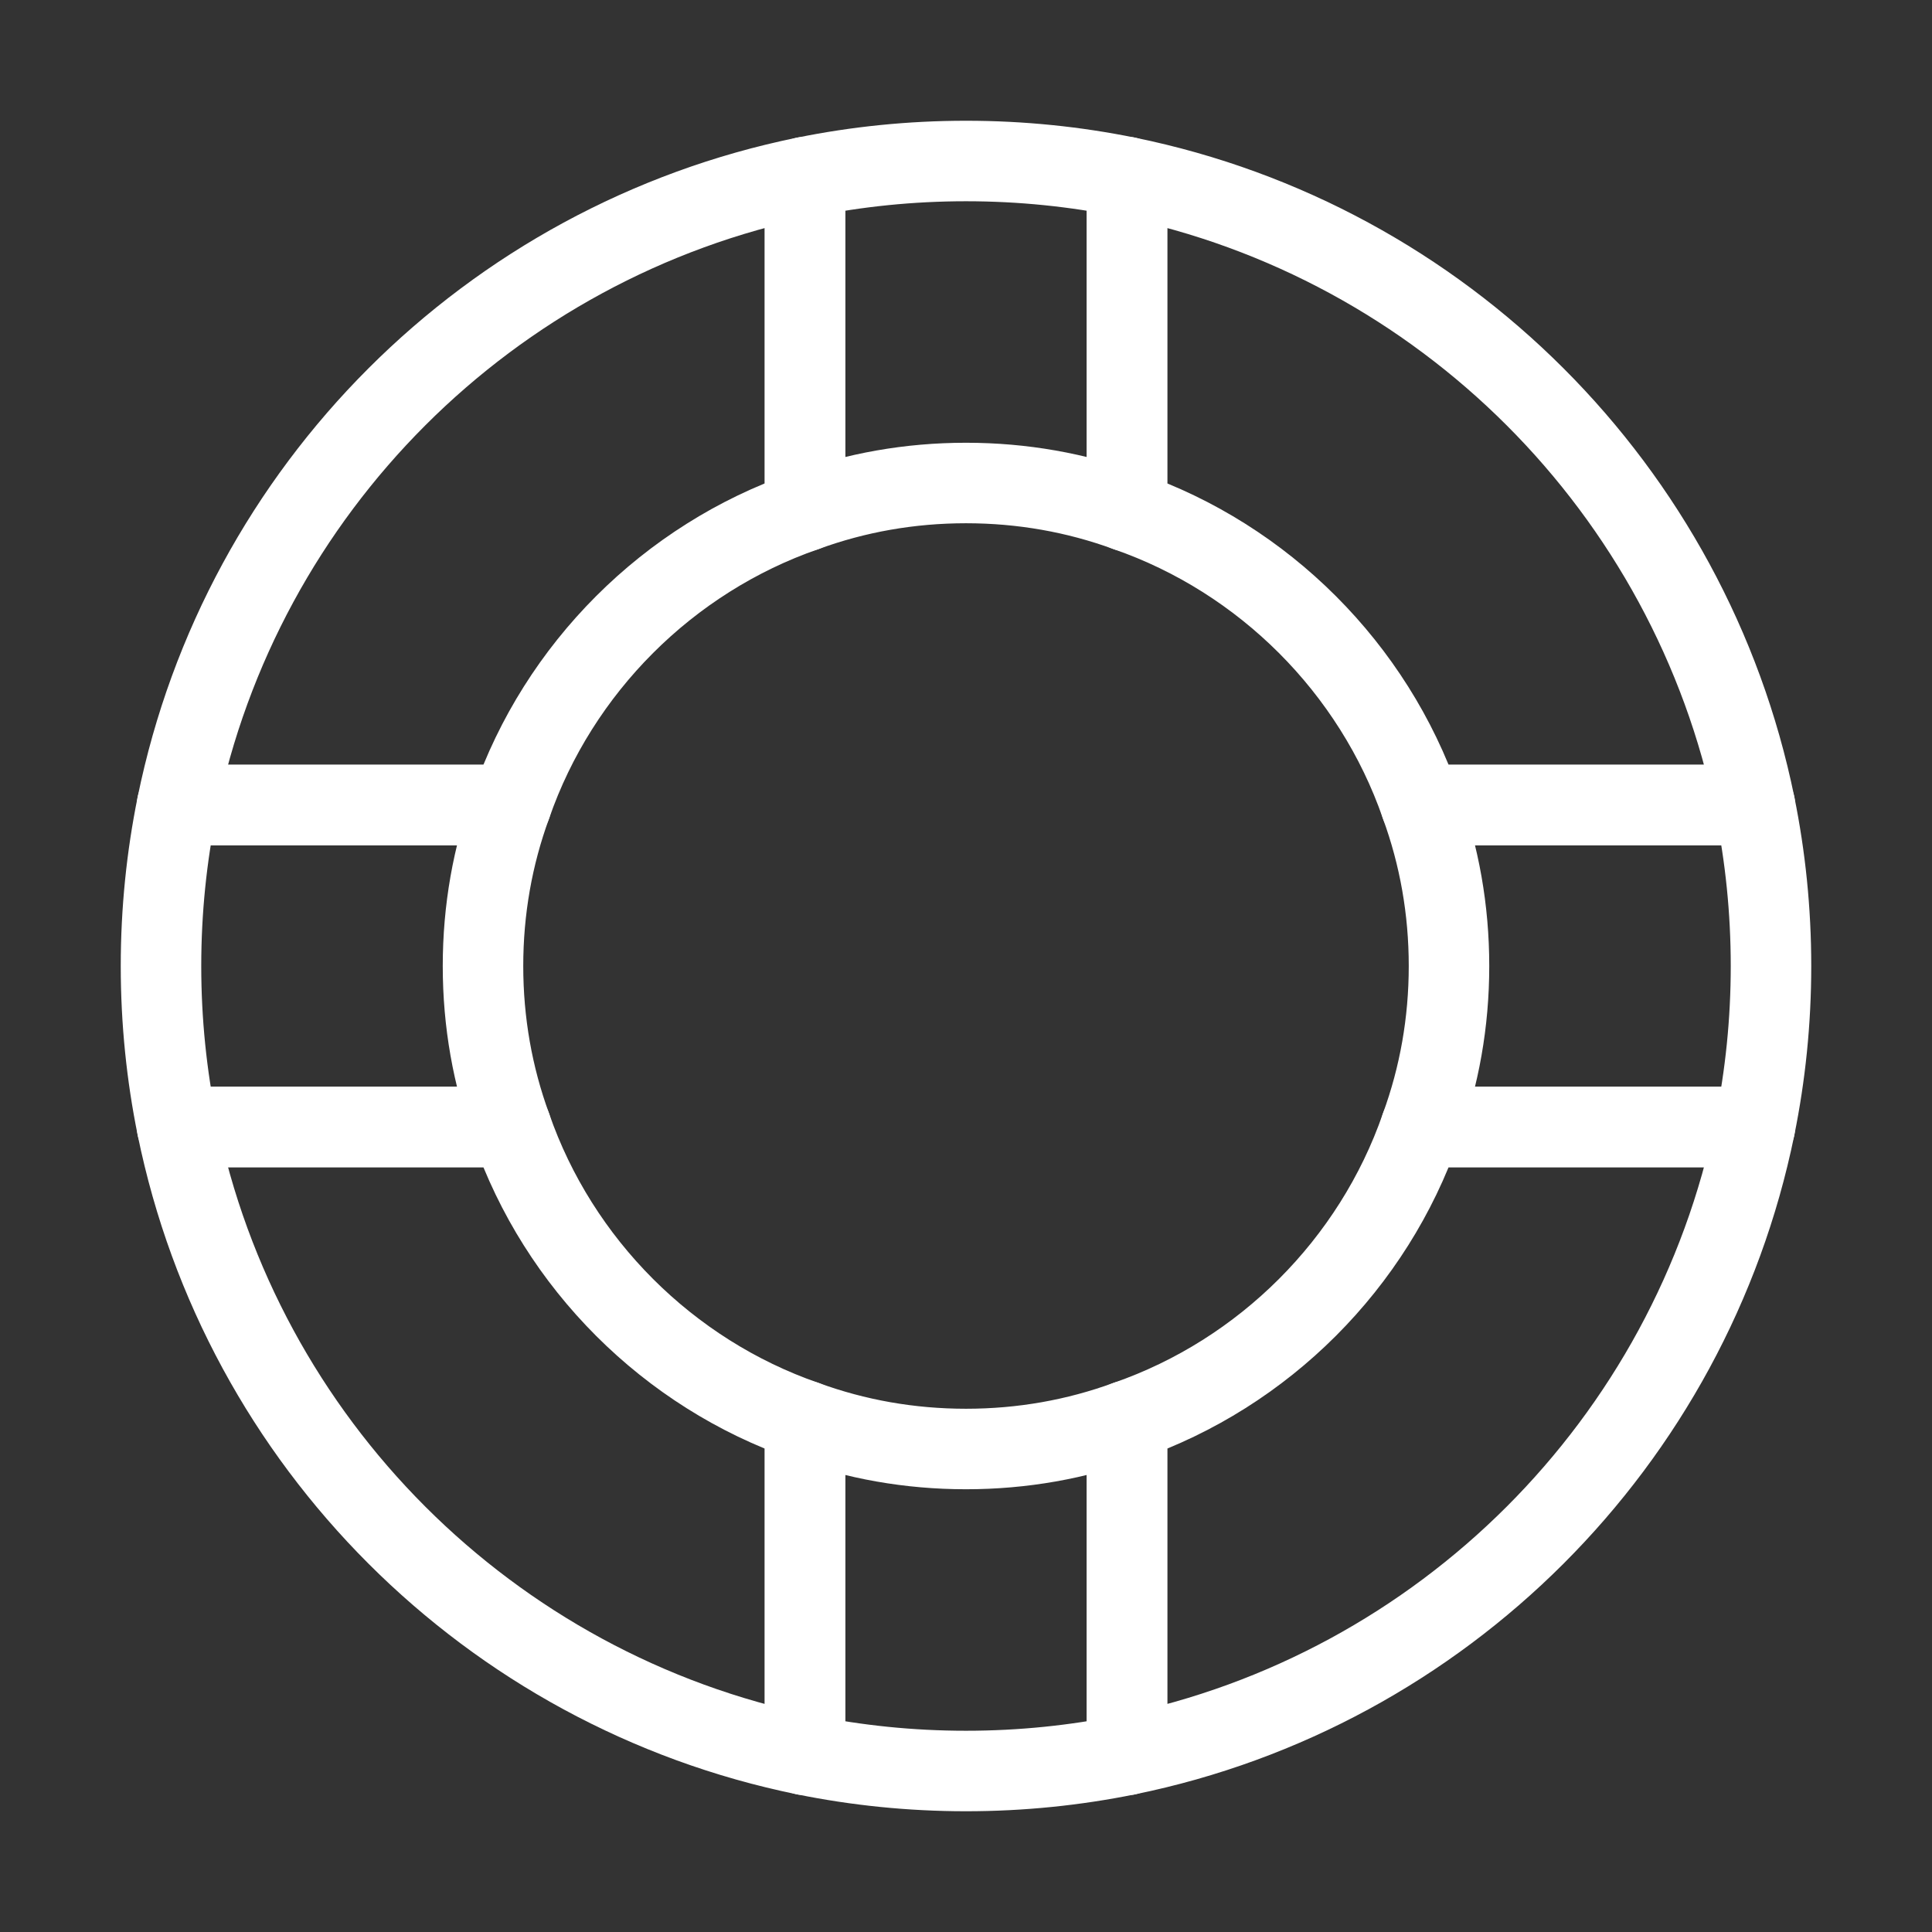
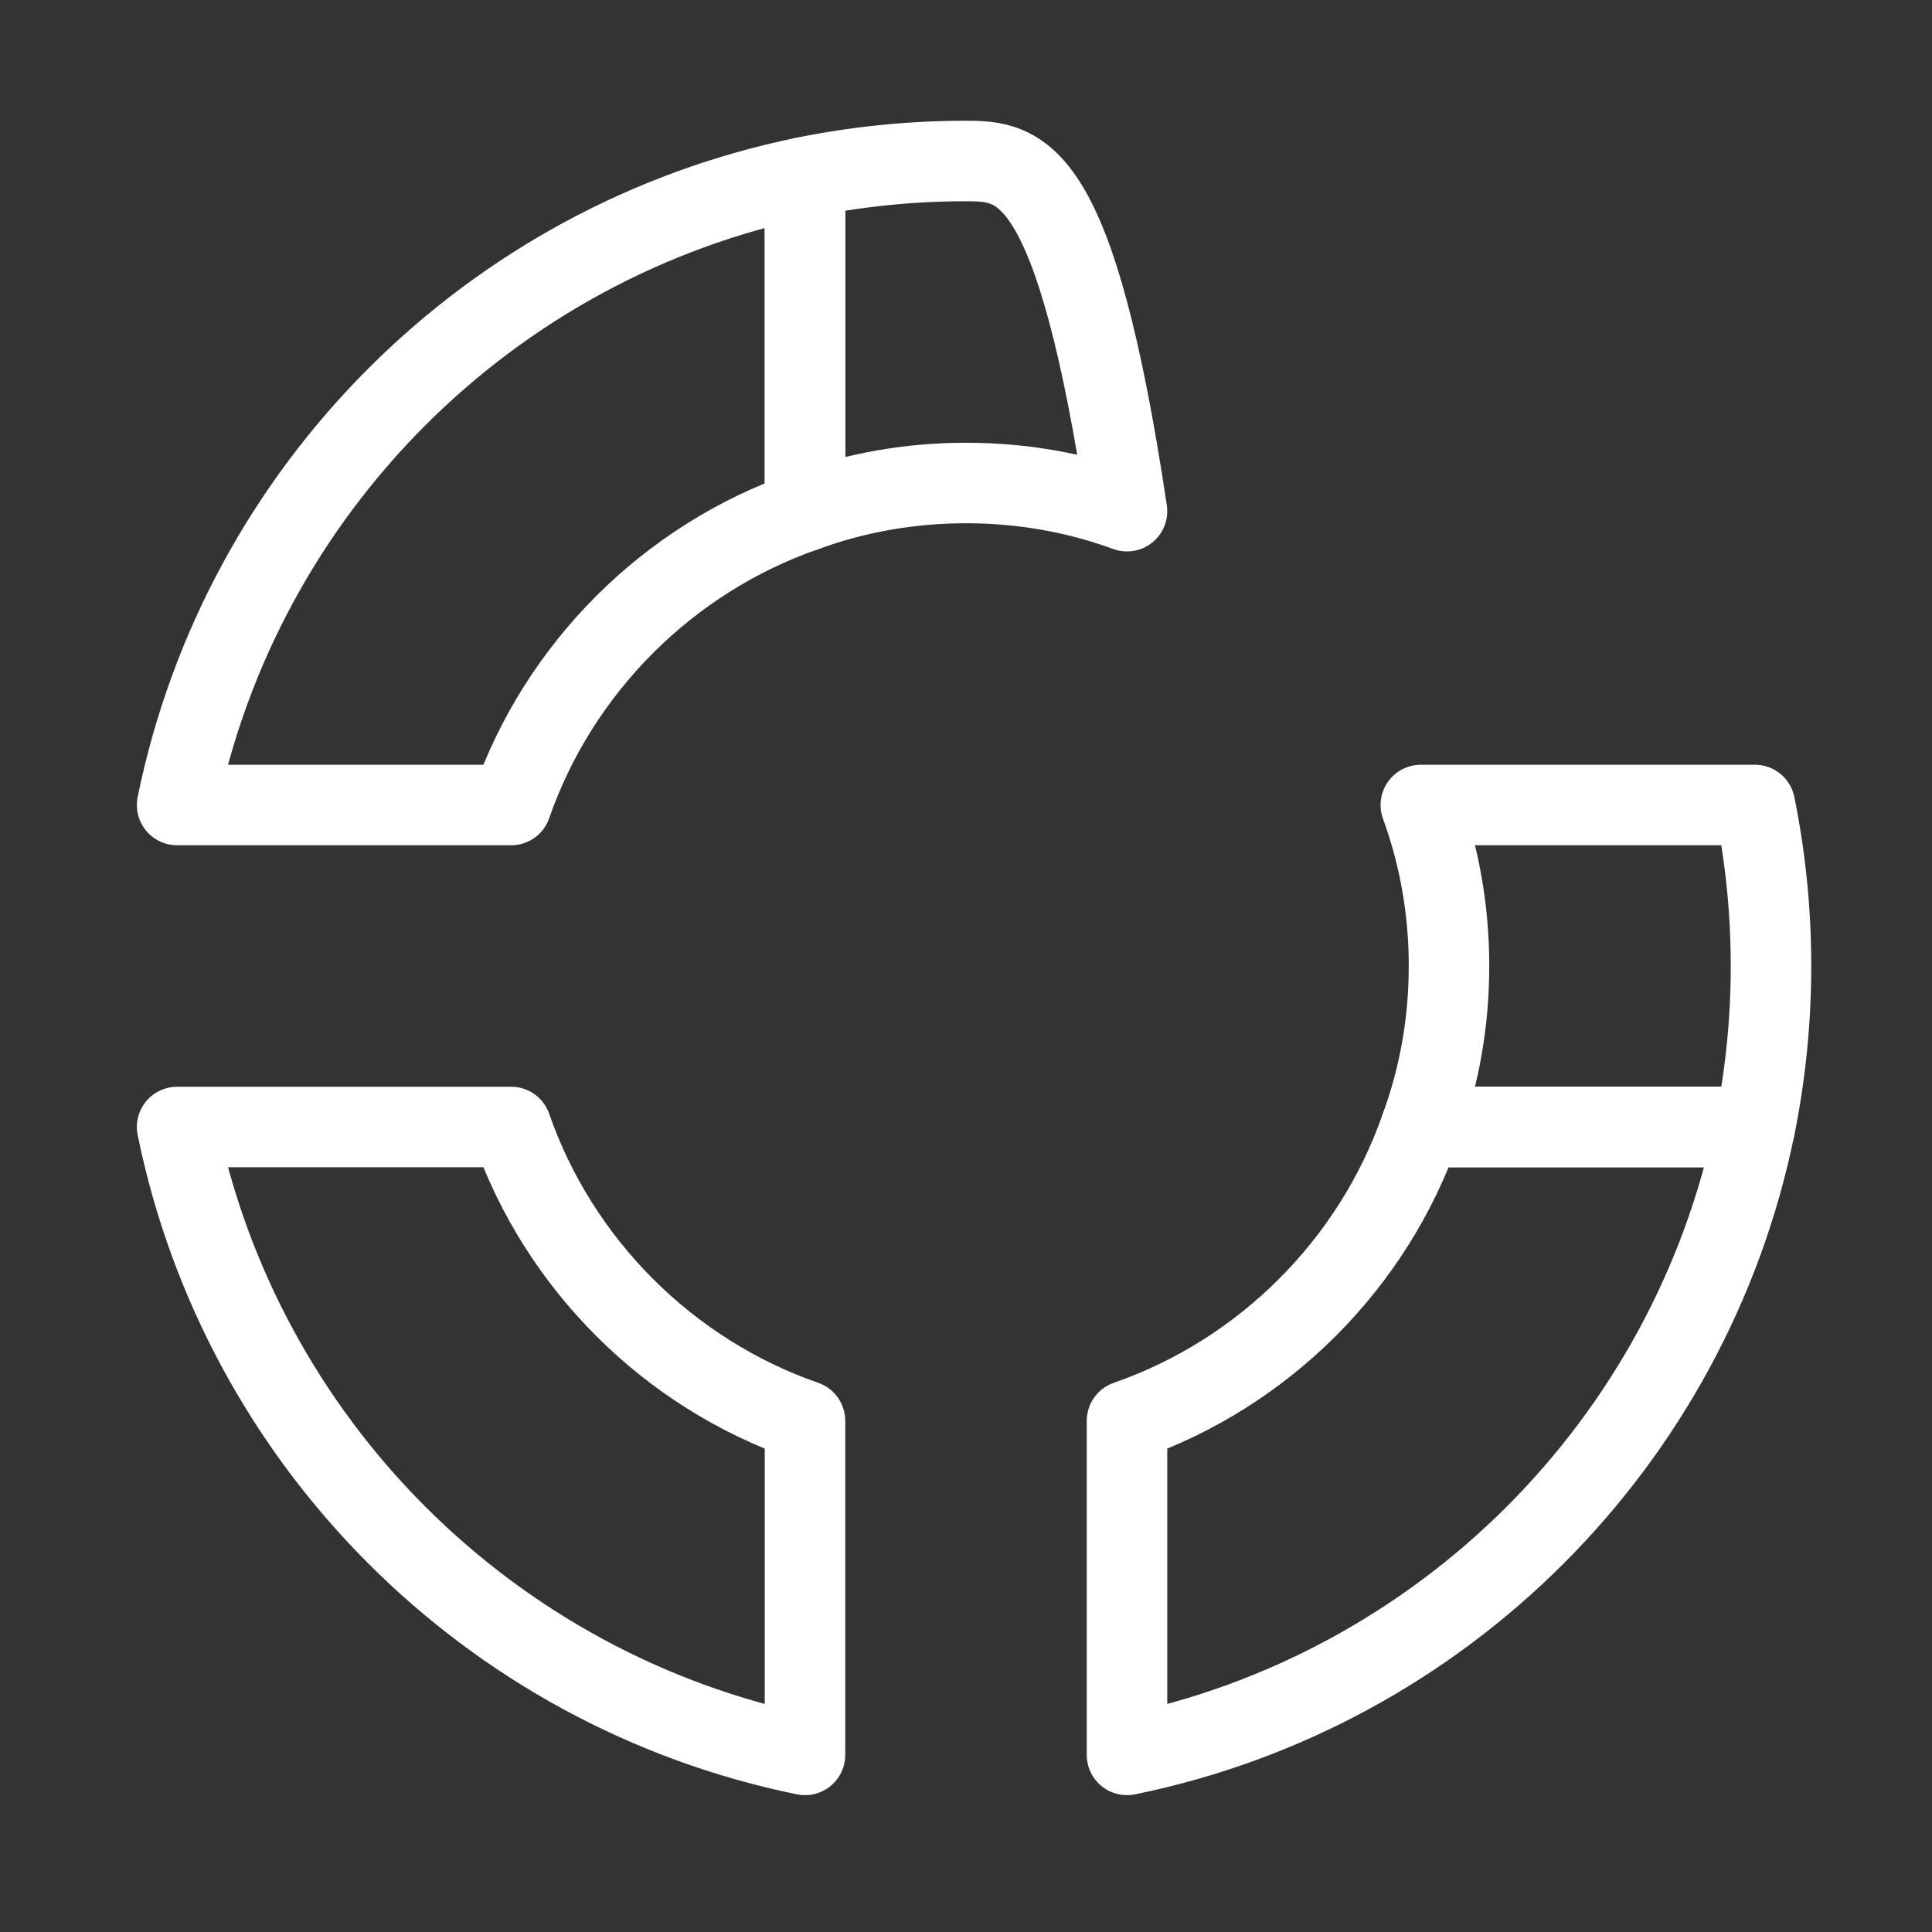
<svg xmlns="http://www.w3.org/2000/svg" width="24" height="24" viewBox="0 0 24 24" fill="none" data-reactroot="">
  <rect x="0" y="0" width="24" height="24" fill="#333333" stroke="none" />
  <path stroke-linejoin="round" stroke-linecap="round" stroke-width="1" stroke="#ffffff" fill="none" d="M6.35 10C6.94 8.3 8.3 6.94 10 6.35V2.2C6.08 3 3 6.08 2.2 10H6.35Z" />
  <path stroke-linejoin="round" stroke-linecap="round" stroke-width="1" stroke="#ffffff" fill="none" d="M6.35 14C6.94 15.7 8.3 17.06 10 17.65V21.8C6.08 21 3 17.92 2.2 14H6.35Z" />
  <path stroke-linejoin="round" stroke-linecap="round" stroke-width="1" stroke="#ffffff" fill="none" d="M14 17.65C15.7 17.06 17.06 15.7 17.65 14H21.8C21 17.92 17.92 21 14 21.8V17.65Z" />
-   <path stroke-linejoin="round" stroke-linecap="round" stroke-width="1" stroke="#ffffff" fill="none" d="M14 6.35C15.7 6.94 17.06 8.3 17.65 10H21.8C21 6.08 17.92 3 14 2.2V6.35Z" />
-   <path stroke-linejoin="round" stroke-linecap="round" stroke-width="1" stroke="#ffffff" fill="none" d="M12 2C11.31 2 10.64 2.07 10 2.2V6.35C10.63 6.12 11.3 6 12 6C12.7 6 13.37 6.12 14 6.35V2.2C13.36 2.07 12.69 2 12 2Z" />
-   <path stroke-linejoin="round" stroke-linecap="round" stroke-width="1" stroke="#ffffff" fill="none" d="M12 22C12.69 22 13.36 21.93 14 21.8V17.65C13.37 17.88 12.7 18 12 18C11.3 18 10.63 17.88 10 17.65V21.8C10.64 21.93 11.31 22 12 22Z" />
+   <path stroke-linejoin="round" stroke-linecap="round" stroke-width="1" stroke="#ffffff" fill="none" d="M12 2C11.31 2 10.64 2.07 10 2.2V6.35C10.63 6.12 11.3 6 12 6C12.7 6 13.37 6.12 14 6.35C13.36 2.07 12.69 2 12 2Z" />
  <path stroke-linejoin="round" stroke-linecap="round" stroke-width="1" stroke="#ffffff" fill="none" d="M22 12C22 11.31 21.93 10.64 21.8 10H17.65C17.88 10.63 18 11.3 18 12C18 12.7 17.88 13.37 17.65 14H21.8C21.93 13.36 22 12.69 22 12Z" />
-   <path stroke-linejoin="round" stroke-linecap="round" stroke-width="1" stroke="#ffffff" fill="none" d="M2 12C2 12.69 2.07 13.36 2.2 14H6.35C6.12 13.37 6 12.7 6 12C6 11.3 6.12 10.63 6.35 10H2.2C2.07 10.64 2 11.31 2 12Z" />
</svg>